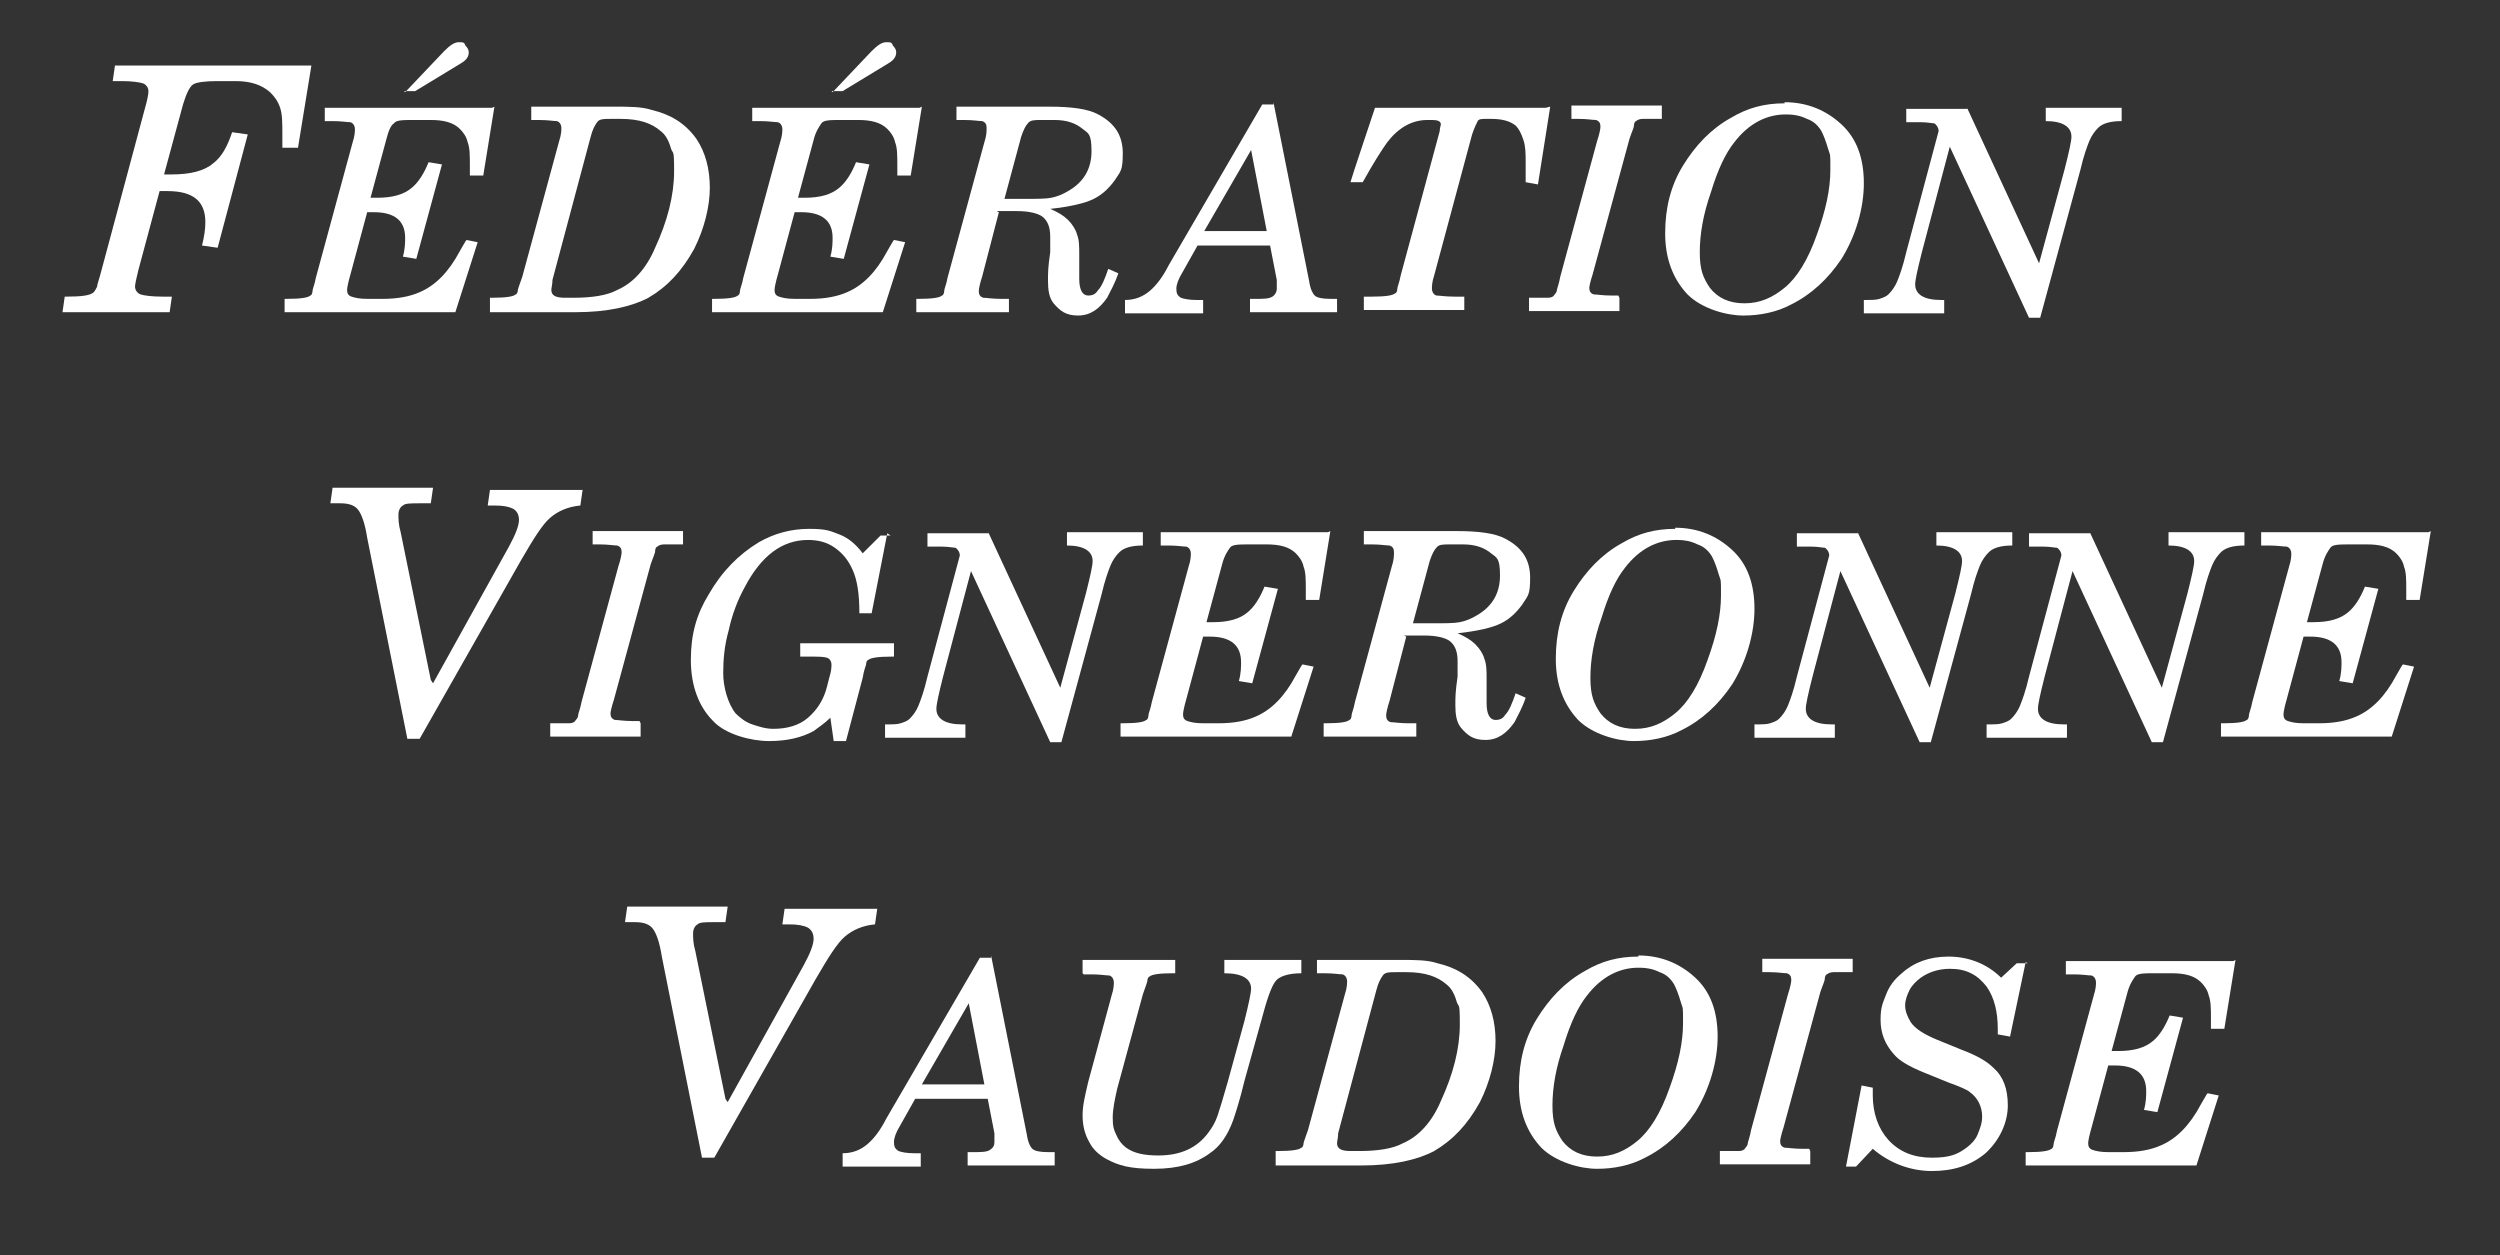
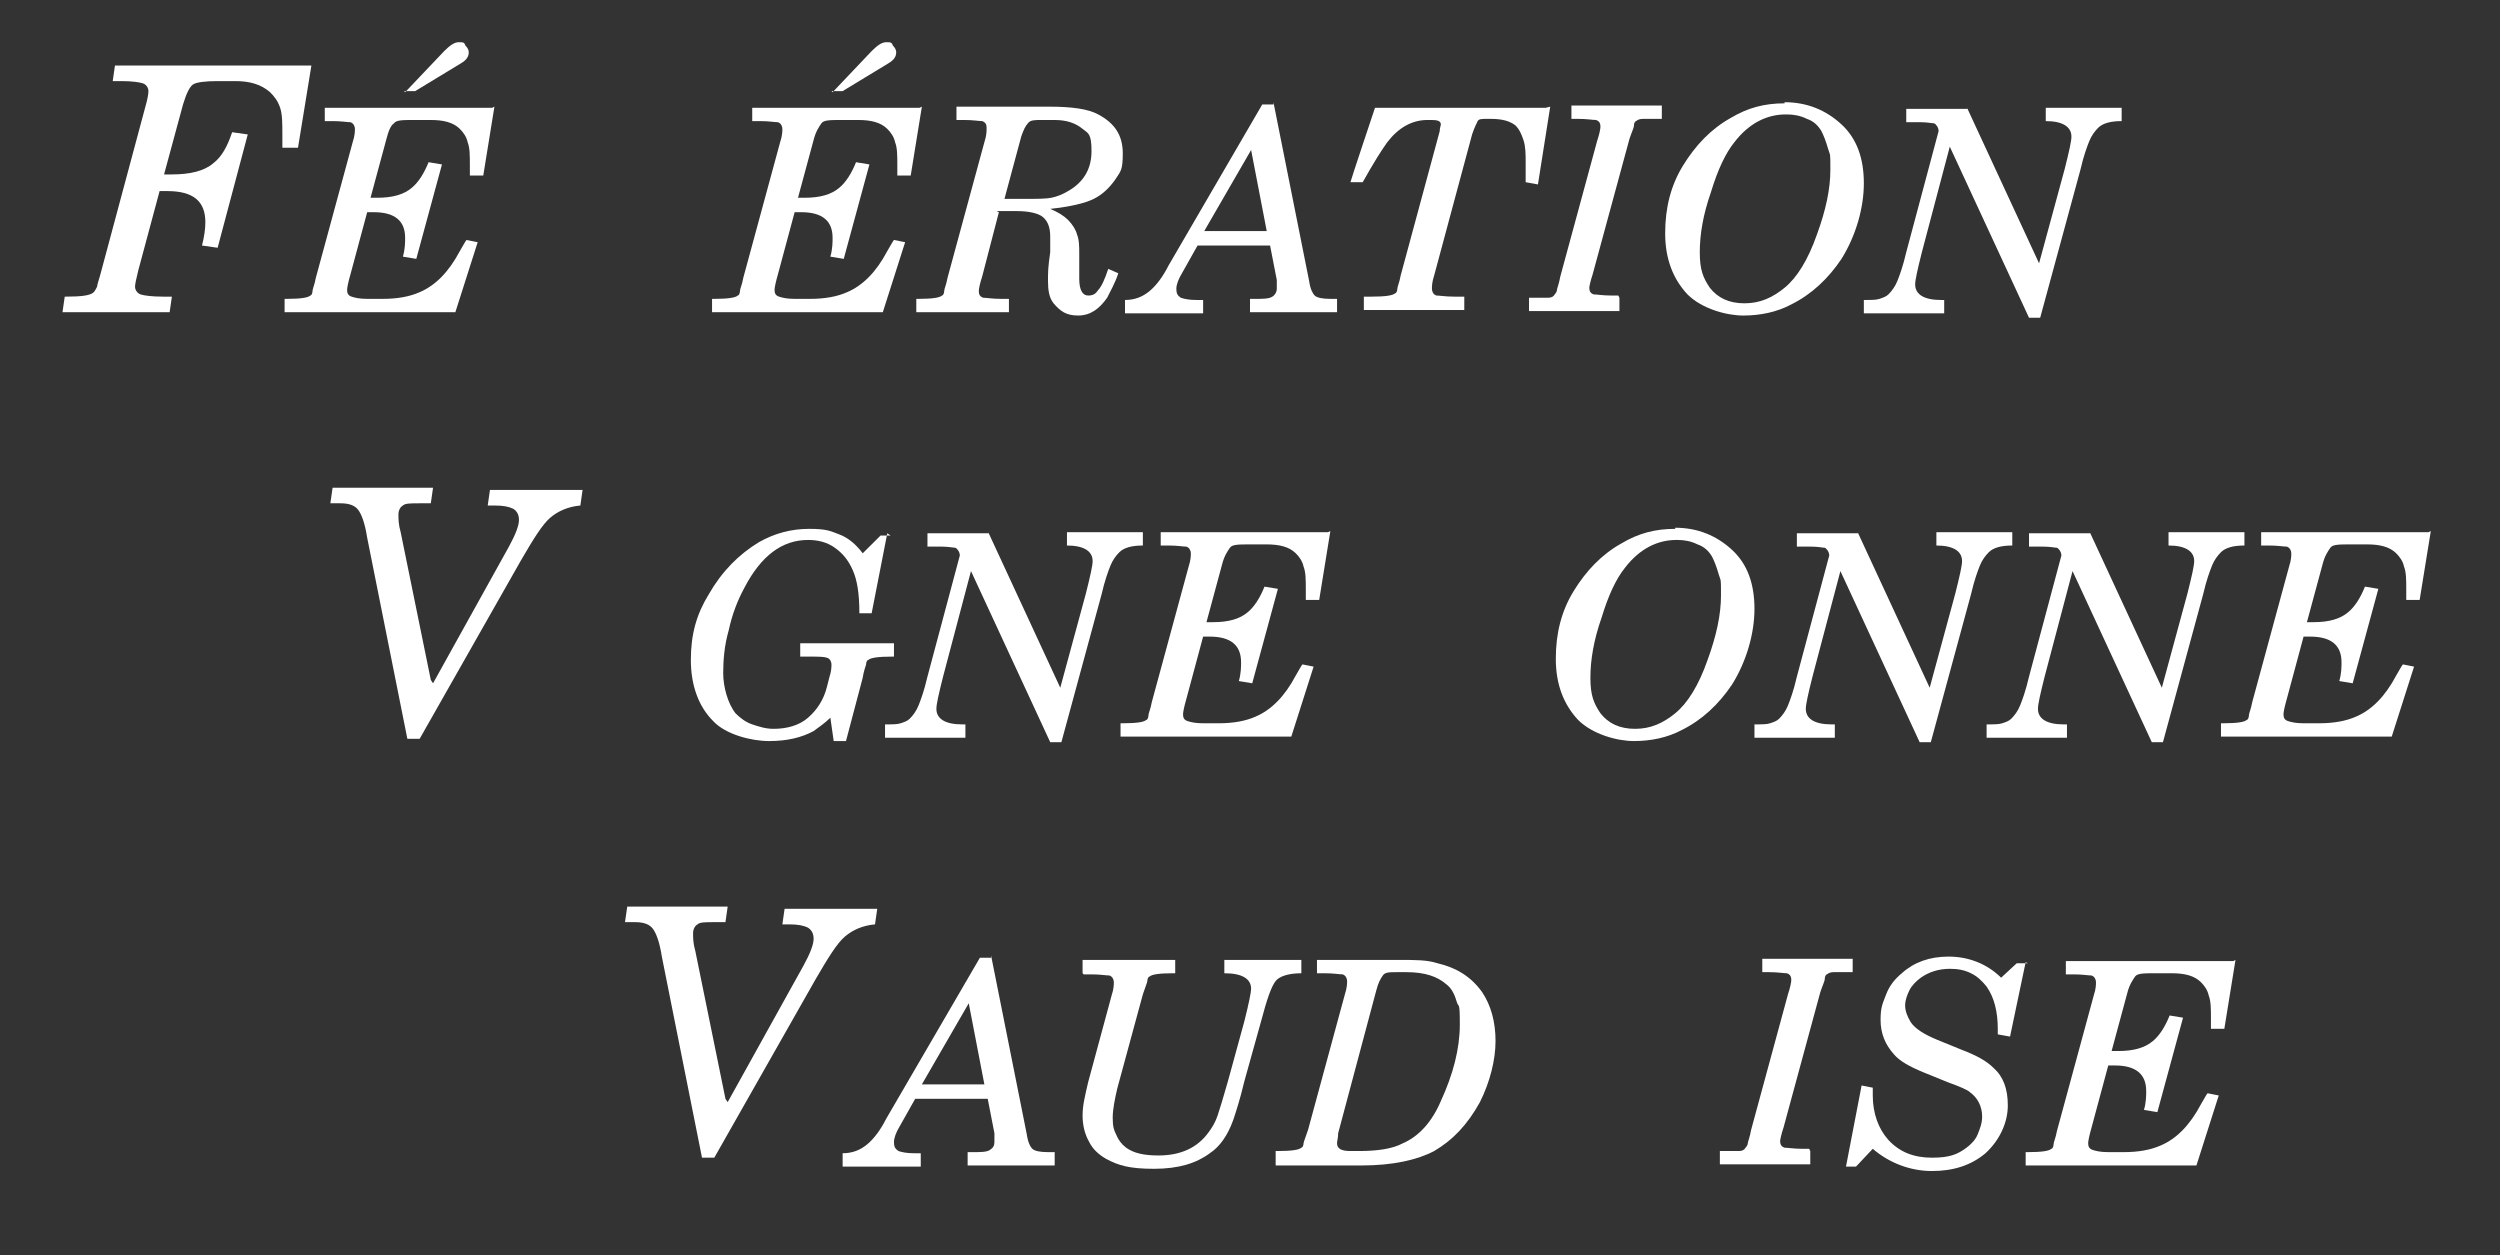
<svg xmlns="http://www.w3.org/2000/svg" width="229" height="115" viewBox="0 0 229 115" fill="none">
  <rect x="0" y="0" width="229" height="115" fill="#333333" stroke="none" />
  <path d="M90.782 87.522L94.054 103.907C94.156 104.62 94.36 105.027 94.565 105.23C94.769 105.434 95.28 105.535 95.996 105.535H96.609V106.757H88.635V105.535H89.146C89.862 105.535 90.373 105.535 90.68 105.332C90.987 105.128 91.089 104.925 91.089 104.62C91.089 104.314 91.089 104.111 91.089 103.805L90.475 100.651H83.83L82.399 103.195C82.092 103.704 81.888 104.212 81.888 104.62C81.888 105.027 81.99 105.23 82.297 105.434C82.604 105.535 83.013 105.637 83.728 105.637H84.341V106.858H77.185V105.637C78.105 105.637 78.821 105.332 79.434 104.823C80.048 104.314 80.661 103.5 81.172 102.482L89.76 87.726H90.782V87.522ZM90.169 99.328L88.737 91.898L84.444 99.328H90.169Z" fill="white" />
  <path d="M99.165 89.15V87.929H107.65V89.15H107.446C106.219 89.15 105.504 89.252 105.299 89.456C105.197 89.456 105.095 89.659 105.095 89.863C105.095 89.965 104.89 90.473 104.686 91.084L102.334 99.734C102.13 100.65 101.925 101.566 101.925 102.381C101.925 103.195 102.028 103.5 102.232 103.907C102.437 104.416 102.743 104.823 103.152 105.128C103.868 105.637 104.788 105.841 106.117 105.841C108.162 105.841 109.695 105.128 110.717 103.704C111.024 103.296 111.331 102.788 111.535 102.177C111.74 101.566 112.046 100.549 112.455 99.124L113.989 93.526C114.398 91.898 114.602 90.88 114.602 90.575C114.602 89.659 113.784 89.15 112.149 89.15V87.929H119.203V89.15C117.976 89.15 117.158 89.456 116.851 89.863C116.442 90.372 116.033 91.593 115.522 93.526L113.989 99.022C113.58 100.752 113.171 101.973 112.967 102.584C112.455 104.009 111.74 105.027 110.82 105.637C109.593 106.553 107.957 107.062 105.708 107.062C103.459 107.062 102.437 106.757 101.312 106.146C100.596 105.739 100.085 105.23 99.779 104.619C99.37 103.907 99.165 103.093 99.165 102.177C99.165 101.261 99.37 100.447 99.676 99.124L101.823 91.186C102.028 90.575 102.028 90.168 102.028 89.965C102.028 89.761 101.925 89.456 101.619 89.354C101.312 89.354 100.801 89.252 99.983 89.252H99.267L99.165 89.15Z" fill="white" />
  <path d="M116.851 106.655V105.434H117.056C118.283 105.434 118.998 105.332 119.203 105.128C119.305 105.128 119.407 104.925 119.407 104.721C119.407 104.619 119.612 104.111 119.816 103.5L123.19 91.084C123.394 90.473 123.394 90.066 123.394 89.863C123.394 89.659 123.292 89.354 122.985 89.252C122.679 89.252 122.167 89.15 121.35 89.15H120.634V87.929H128.301C129.63 87.929 130.755 87.929 131.675 88.234C133.413 88.642 134.742 89.456 135.764 90.88C136.582 92.102 136.991 93.628 136.991 95.358C136.991 97.088 136.48 99.124 135.56 100.956C134.435 102.991 133.106 104.416 131.368 105.434C129.835 106.248 127.586 106.757 124.723 106.757H116.851V106.655ZM123.701 105.434H124.519C126.154 105.434 127.586 105.23 128.506 104.721C129.937 104.111 131.164 102.788 131.982 100.854C133.106 98.412 133.72 96.071 133.72 93.832C133.72 91.593 133.617 92.407 133.413 91.695C133.208 90.982 132.902 90.473 132.493 90.168C131.675 89.456 130.55 89.049 128.813 89.049H127.995C127.279 89.049 126.87 89.049 126.666 89.354C126.461 89.659 126.257 89.965 126.052 90.779L122.576 103.805C122.576 104.212 122.474 104.518 122.474 104.721C122.474 105.23 122.883 105.434 123.701 105.434Z" fill="white" />
-   <path d="M150.077 87.522C152.121 87.522 153.859 88.235 155.291 89.558C156.722 90.881 157.335 92.713 157.335 94.951C157.335 97.19 156.62 99.735 155.291 101.872C154.064 103.704 152.53 105.128 150.69 106.044C149.361 106.757 147.828 107.062 146.294 107.062C144.761 107.062 142.512 106.451 141.183 105.128C139.854 103.704 139.138 101.872 139.138 99.531C139.138 97.19 139.649 95.155 140.774 93.323C141.898 91.491 143.329 89.965 145.17 88.947C146.703 88.031 148.237 87.624 150.077 87.624V87.522ZM150.077 88.642C148.339 88.642 146.703 89.456 145.374 91.186C144.556 92.204 143.841 93.73 143.227 95.766C142.512 97.801 142.205 99.633 142.205 101.261C142.205 102.889 142.512 103.602 143.125 104.518C143.841 105.434 144.863 105.943 146.294 105.943C147.725 105.943 148.85 105.434 149.975 104.518C151.099 103.602 152.121 101.974 152.939 99.633C153.757 97.394 154.166 95.46 154.166 93.73C154.166 92 154.166 92.509 153.962 91.796C153.757 91.084 153.553 90.575 153.348 90.168C153.042 89.659 152.633 89.252 152.019 89.049C151.406 88.743 150.792 88.642 150.179 88.642H150.077Z" fill="white" />
  <path d="M165.821 105.434V106.655H157.54V105.434C158.46 105.434 158.971 105.434 159.278 105.434C159.584 105.434 159.789 105.332 159.891 105.129C159.891 105.129 160.096 104.925 160.096 104.721C160.096 104.62 160.3 104.111 160.402 103.5L163.776 91.084C163.98 90.474 164.083 89.965 164.083 89.761C164.083 89.456 163.98 89.252 163.674 89.151C163.367 89.151 162.856 89.049 162.038 89.049H161.425V87.828H169.705V89.049C168.785 89.049 168.274 89.049 167.967 89.049C167.661 89.049 167.456 89.151 167.354 89.252C167.252 89.252 167.15 89.456 167.15 89.659C167.15 89.863 166.945 90.27 166.741 90.881L163.367 103.297C163.162 103.907 163.06 104.416 163.06 104.518C163.06 104.823 163.162 105.027 163.469 105.129C163.776 105.129 164.287 105.23 165.105 105.23H165.718L165.821 105.434Z" fill="white" />
  <path d="M185.551 88.133L184.12 94.951L182.996 94.748C182.996 94.544 182.996 94.341 182.996 94.239C182.996 92.713 182.689 91.389 181.973 90.372C181.564 89.863 181.155 89.456 180.542 89.151C179.929 88.845 179.315 88.743 178.6 88.743C177.577 88.743 176.657 89.049 175.942 89.558C175.533 89.863 175.124 90.27 174.919 90.677C174.715 91.084 174.51 91.593 174.51 92.102C174.51 92.611 174.715 93.12 175.021 93.628C175.43 94.239 176.248 94.748 177.475 95.257L179.724 96.173C181.053 96.681 181.973 97.19 182.587 97.801C183.507 98.615 183.916 99.735 183.916 101.261C183.916 102.788 183.2 104.416 181.871 105.637C180.542 106.757 178.906 107.266 176.964 107.266C175.021 107.266 173.079 106.553 171.546 105.23L170.012 106.859H169.092L170.523 99.429L171.546 99.633C171.546 99.938 171.546 100.142 171.546 100.345C171.546 101.974 172.057 103.398 172.977 104.416C173.999 105.536 175.328 106.044 176.964 106.044C178.6 106.044 179.315 105.739 180.133 105.128C180.542 104.823 180.951 104.416 181.155 103.907C181.36 103.398 181.564 102.89 181.564 102.279C181.564 101.363 181.155 100.549 180.44 100.04C180.235 99.836 179.52 99.531 178.395 99.124L176.146 98.208C174.919 97.699 173.999 97.19 173.488 96.58C172.67 95.664 172.261 94.646 172.261 93.425C172.261 92.204 172.466 91.898 172.772 91.084C173.079 90.27 173.59 89.659 174.204 89.151C175.328 88.133 176.759 87.624 178.497 87.624C180.235 87.624 181.973 88.235 183.302 89.558L184.733 88.235H185.756L185.551 88.133Z" fill="white" />
  <path d="M204.771 87.929L203.749 94.239H202.522C202.522 93.73 202.522 93.526 202.522 93.323C202.522 92.407 202.522 91.695 202.317 91.186C202.215 90.677 201.908 90.27 201.602 89.965C200.988 89.354 200.068 89.15 198.944 89.15H197.41C196.388 89.15 195.775 89.15 195.57 89.456C195.366 89.761 195.059 90.168 194.854 90.982L193.423 96.274H194.037C195.468 96.274 196.49 95.969 197.206 95.358C197.819 94.85 198.33 94.035 198.739 93.018L199.966 93.221L197.615 101.872L196.388 101.668C196.592 100.956 196.592 100.345 196.592 99.938C196.592 98.412 195.672 97.597 193.73 97.597H193.117L191.583 103.296C191.379 104.009 191.276 104.518 191.276 104.721C191.276 105.027 191.379 105.23 191.685 105.332C191.992 105.434 192.401 105.535 193.117 105.535H194.548C195.877 105.535 197.001 105.332 197.921 104.925C199.353 104.314 200.579 103.093 201.602 101.159C201.908 100.65 202.113 100.243 202.215 100.142L203.237 100.345L201.193 106.757H185.551V105.535H185.756C186.983 105.535 187.698 105.434 187.903 105.23C188.005 105.23 188.107 105.027 188.107 104.823C188.107 104.619 188.312 104.212 188.414 103.602L191.787 91.186C191.992 90.575 191.992 90.168 191.992 89.965C191.992 89.761 191.89 89.456 191.583 89.354C191.276 89.354 190.765 89.252 189.947 89.252H189.232V88.031H204.567L204.771 87.929Z" fill="white" />
-   <path d="M58.681 66.252V67.474H50.401V66.252C51.321 66.252 51.832 66.252 52.138 66.252C52.445 66.252 52.65 66.151 52.752 65.947C52.752 65.947 52.956 65.744 52.956 65.54C52.956 65.337 53.161 64.929 53.263 64.319L56.637 51.903C56.841 51.292 56.943 50.783 56.943 50.58C56.943 50.275 56.841 50.071 56.534 49.969C56.228 49.969 55.717 49.867 54.899 49.867H54.285V48.646H62.566V49.867C61.646 49.867 61.135 49.867 60.828 49.867C60.521 49.867 60.317 49.969 60.215 50.071C60.112 50.071 60.01 50.275 60.01 50.478C60.01 50.682 59.806 51.089 59.601 51.699L56.228 64.115C56.023 64.726 55.921 65.235 55.921 65.337C55.921 65.642 56.023 65.845 56.33 65.947C56.637 65.947 57.148 66.049 57.966 66.049H58.579L58.681 66.252Z" fill="white" />
  <path d="M81.275 48.85L79.843 56.177H78.719C78.719 54.345 78.514 53.124 78.105 52.208C77.696 51.292 77.185 50.682 76.47 50.173C75.754 49.664 74.936 49.46 74.016 49.46C71.665 49.46 69.722 50.885 68.189 53.836C67.575 54.956 67.064 56.279 66.758 57.704C66.349 59.129 66.246 60.452 66.246 61.673C66.246 62.894 66.655 64.421 67.371 65.336C67.78 65.743 68.291 66.151 68.904 66.354C69.518 66.558 70.131 66.761 70.847 66.761C72.074 66.761 73.198 66.456 74.016 65.743C74.834 65.031 75.447 64.115 75.754 62.894L75.959 62.08C76.163 61.469 76.163 61.062 76.163 60.859C76.163 60.655 76.061 60.35 75.754 60.248C75.447 60.146 74.936 60.146 74.118 60.146H73.3V58.925H81.888V60.146H81.683C80.457 60.146 79.741 60.248 79.537 60.452C79.434 60.452 79.332 60.655 79.332 60.859C79.332 60.96 79.128 61.367 79.025 62.08L77.492 67.881H76.367L76.061 65.743C75.55 66.252 74.936 66.659 74.527 66.965C73.403 67.575 72.074 67.881 70.438 67.881C68.802 67.881 66.451 67.27 65.326 66.049C63.997 64.726 63.282 62.792 63.282 60.452C63.282 58.111 63.793 56.279 64.917 54.447C66.144 52.31 67.678 50.783 69.518 49.664C70.949 48.85 72.483 48.443 74.118 48.443C75.754 48.443 76.061 48.646 76.879 48.952C77.696 49.257 78.412 49.867 79.025 50.682L80.661 49.053H81.581L81.275 48.85Z" fill="white" />
  <path d="M90.475 48.646L97.121 62.996L99.472 54.345C99.881 52.717 100.085 51.801 100.085 51.394C100.085 50.478 99.267 49.969 97.734 49.969V48.748H104.686V49.969C103.663 49.969 102.948 50.173 102.539 50.58C102.232 50.885 101.925 51.292 101.721 51.801C101.517 52.31 101.21 53.124 100.903 54.447L97.223 67.983H96.2L88.942 52.31L86.386 61.978C85.977 63.606 85.773 64.522 85.773 64.929C85.773 65.845 86.591 66.354 88.124 66.354H88.431V67.575H81.07V66.354C81.786 66.354 82.195 66.354 82.501 66.252C82.808 66.151 83.115 66.049 83.319 65.845C83.626 65.54 83.933 65.133 84.137 64.624C84.341 64.115 84.648 63.301 84.955 61.978L87.92 50.885C87.92 50.58 87.715 50.275 87.511 50.173C87.306 50.173 86.897 50.071 86.284 50.071H84.955V48.85H90.578L90.475 48.646Z" fill="white" />
  <path d="M121.861 48.646L120.838 54.956H119.612C119.612 54.447 119.612 54.244 119.612 54.04C119.612 53.124 119.612 52.412 119.407 51.903C119.305 51.394 118.998 50.987 118.692 50.682C118.078 50.071 117.158 49.867 116.033 49.867H114.5C113.478 49.867 112.864 49.867 112.66 50.173C112.455 50.478 112.149 50.885 111.944 51.699L110.513 56.991H111.126C112.558 56.991 113.58 56.686 114.296 56.075C114.909 55.567 115.42 54.752 115.829 53.735L117.056 53.938L114.704 62.589L113.478 62.385C113.682 61.673 113.682 61.062 113.682 60.655C113.682 59.129 112.762 58.314 110.82 58.314H110.206L108.673 64.013C108.468 64.726 108.366 65.235 108.366 65.438C108.366 65.744 108.468 65.947 108.775 66.049C109.082 66.151 109.491 66.252 110.206 66.252H111.638C112.967 66.252 114.091 66.049 115.011 65.642C116.442 65.031 117.669 63.81 118.692 61.876C118.998 61.367 119.203 60.96 119.305 60.859L120.327 61.062L118.283 67.474H102.641V66.252H102.846C104.072 66.252 104.788 66.151 104.992 65.947C105.095 65.947 105.197 65.744 105.197 65.54C105.197 65.337 105.401 64.929 105.504 64.319L108.877 51.903C109.082 51.292 109.082 50.885 109.082 50.682C109.082 50.478 108.979 50.173 108.673 50.071C108.366 50.071 107.855 49.969 107.037 49.969H106.321V48.748H121.656L121.861 48.646Z" fill="white" />
-   <path d="M128.812 58.314L127.279 64.217C127.075 64.828 126.972 65.337 126.972 65.54C126.972 65.845 127.075 66.049 127.381 66.151C127.688 66.151 128.199 66.252 129.017 66.252H129.733V67.474H121.247V66.252H121.452C122.679 66.252 123.394 66.151 123.599 65.947C123.701 65.947 123.803 65.744 123.803 65.54C123.803 65.337 124.008 64.929 124.11 64.319L127.483 51.903C127.688 51.292 127.688 50.885 127.688 50.58C127.688 50.275 127.586 50.071 127.279 49.969C126.972 49.969 126.461 49.867 125.643 49.867H124.928V48.646H133.413C135.458 48.646 136.991 48.85 137.911 49.359C139.445 50.173 140.16 51.292 140.16 52.921C140.16 54.549 139.956 54.549 139.445 55.363C138.933 56.075 138.32 56.686 137.502 57.093C136.684 57.5 135.355 57.806 133.515 58.009C134.231 58.314 134.742 58.62 135.151 59.027C135.56 59.434 135.867 59.943 135.969 60.35C136.173 60.859 136.173 61.469 136.173 62.182C136.173 62.894 136.173 62.792 136.173 63.098C136.173 63.81 136.173 64.319 136.173 64.421C136.173 65.438 136.48 65.947 136.991 65.947C137.502 65.947 137.707 65.744 137.911 65.438C138.218 65.133 138.525 64.421 138.831 63.505L139.751 63.912C139.445 64.828 139.036 65.54 138.729 66.151C138.013 67.168 137.196 67.779 136.071 67.779C134.946 67.779 134.435 67.372 133.822 66.659C133.413 66.151 133.311 65.438 133.311 64.624C133.311 63.81 133.311 63.403 133.515 61.978C133.515 61.367 133.515 60.859 133.515 60.553C133.515 59.739 133.311 59.129 132.8 58.721C132.391 58.416 131.573 58.213 130.448 58.213H128.608L128.812 58.314ZM129.221 57.093H131.266C132.391 57.093 133.208 57.093 133.72 56.991C134.231 56.89 134.742 56.686 135.253 56.381C136.684 55.567 137.4 54.345 137.4 52.717C137.4 51.089 137.093 51.089 136.582 50.682C135.969 50.173 135.151 49.867 134.026 49.867H132.8C132.186 49.867 131.777 49.867 131.573 50.173C131.368 50.376 131.164 50.783 130.959 51.394L129.426 57.093H129.221Z" fill="white" />
  <path d="M153.45 48.341C155.495 48.341 157.233 49.053 158.664 50.376C160.096 51.699 160.709 53.531 160.709 55.77C160.709 58.009 159.993 60.553 158.664 62.69C157.437 64.522 155.904 65.947 154.064 66.863C152.735 67.575 151.201 67.881 149.668 67.881C148.134 67.881 145.885 67.27 144.556 65.947C143.227 64.522 142.512 62.69 142.512 60.35C142.512 58.009 143.023 55.974 144.147 54.142C145.272 52.31 146.703 50.783 148.543 49.766C150.077 48.85 151.61 48.443 153.45 48.443V48.341ZM153.553 49.46C151.815 49.46 150.179 50.274 148.85 52.005C148.032 53.022 147.317 54.549 146.703 56.584C145.987 58.62 145.681 60.451 145.681 62.08C145.681 63.708 145.987 64.421 146.601 65.336C147.317 66.252 148.339 66.761 149.77 66.761C151.201 66.761 152.326 66.252 153.45 65.336C154.575 64.421 155.597 62.792 156.415 60.451C157.233 58.212 157.642 56.279 157.642 54.549C157.642 52.819 157.642 53.328 157.437 52.615C157.233 51.903 157.029 51.394 156.824 50.987C156.517 50.478 156.108 50.071 155.495 49.867C154.882 49.562 154.268 49.46 153.655 49.46H153.553Z" fill="white" />
  <path d="M170.114 48.646L176.759 62.996L179.111 54.345C179.52 52.717 179.724 51.801 179.724 51.394C179.724 50.478 178.906 49.969 177.373 49.969V48.748H184.325V49.969C183.302 49.969 182.587 50.173 182.178 50.58C181.871 50.885 181.564 51.292 181.36 51.801C181.155 52.31 180.849 53.124 180.542 54.447L176.862 67.983H175.839L168.581 52.31L166.025 61.978C165.616 63.606 165.412 64.522 165.412 64.929C165.412 65.845 166.229 66.354 167.763 66.354H168.07V67.575H160.709V66.354C161.425 66.354 161.833 66.354 162.14 66.252C162.447 66.151 162.754 66.049 162.958 65.845C163.265 65.54 163.571 65.133 163.776 64.624C163.98 64.115 164.287 63.301 164.594 61.978L167.558 50.885C167.558 50.58 167.354 50.275 167.15 50.173C166.945 50.173 166.536 50.071 165.923 50.071H164.594V48.85H170.217L170.114 48.646Z" fill="white" />
  <path d="M191.379 48.646L198.024 62.996L200.375 54.345C200.784 52.717 200.988 51.801 200.988 51.394C200.988 50.478 200.171 49.969 198.637 49.969V48.748H205.589V49.969C204.567 49.969 203.851 50.173 203.442 50.58C203.135 50.885 202.829 51.292 202.624 51.801C202.42 52.31 202.113 53.124 201.806 54.447L198.126 67.983H197.104L189.845 52.31L187.289 61.978C186.88 63.606 186.676 64.522 186.676 64.929C186.676 65.845 187.494 66.354 189.027 66.354H189.334V67.575H181.973V66.354C182.689 66.354 183.098 66.354 183.404 66.252C183.711 66.151 184.018 66.049 184.222 65.845C184.529 65.54 184.836 65.133 185.04 64.624C185.245 64.115 185.551 63.301 185.858 61.978L188.823 50.885C188.823 50.58 188.618 50.275 188.414 50.173C188.209 50.173 187.8 50.071 187.187 50.071H185.858V48.85H191.481L191.379 48.646Z" fill="white" />
  <path d="M222.662 48.646L221.639 54.956H220.413C220.413 54.447 220.413 54.244 220.413 54.04C220.413 53.124 220.413 52.412 220.208 51.903C220.106 51.394 219.799 50.987 219.492 50.682C218.879 50.071 217.959 49.867 216.834 49.867H215.301C214.279 49.867 213.665 49.867 213.461 50.173C213.256 50.478 212.95 50.885 212.745 51.699L211.314 56.991H211.927C213.358 56.991 214.381 56.686 215.096 56.075C215.71 55.567 216.221 54.752 216.63 53.735L217.857 53.938L215.505 62.589L214.279 62.385C214.483 61.673 214.483 61.062 214.483 60.655C214.483 59.129 213.563 58.314 211.621 58.314H211.007L209.474 64.013C209.269 64.726 209.167 65.235 209.167 65.438C209.167 65.744 209.269 65.947 209.576 66.049C209.883 66.151 210.292 66.252 211.007 66.252H212.438C213.767 66.252 214.892 66.049 215.812 65.642C217.243 65.031 218.47 63.81 219.492 61.876C219.799 61.367 220.004 60.96 220.106 60.859L221.128 61.062L219.083 67.474H203.442V66.252H203.646C204.873 66.252 205.589 66.151 205.793 65.947C205.896 65.947 205.998 65.744 205.998 65.54C205.998 65.337 206.202 64.929 206.304 64.319L209.678 51.903C209.883 51.292 209.883 50.885 209.883 50.682C209.883 50.478 209.78 50.173 209.474 50.071C209.167 50.071 208.656 49.969 207.838 49.969H207.122V48.748H222.457L222.662 48.646Z" fill="white" />
  <path d="M45.289 9.77L44.267 16.08H43.04C43.04 15.571 43.04 15.367 43.04 15.164C43.04 14.248 43.04 13.535 42.835 13.027C42.733 12.518 42.426 12.111 42.12 11.805C41.506 11.195 40.586 10.991 39.462 10.991H37.928C36.906 10.991 36.292 10.991 36.088 11.296C35.781 11.5 35.577 12.009 35.372 12.823L33.941 18.115H34.554C35.986 18.115 37.008 17.81 37.724 17.199C38.337 16.69 38.848 15.876 39.257 14.858L40.484 15.062L38.133 23.712L36.906 23.509C37.11 22.796 37.11 22.186 37.11 21.779C37.11 20.252 36.19 19.438 34.248 19.438H33.634L32.101 25.137C31.896 25.849 31.794 26.358 31.794 26.562C31.794 26.867 31.896 27.071 32.203 27.172C32.51 27.274 32.919 27.376 33.634 27.376H35.066C36.395 27.376 37.519 27.172 38.439 26.765C39.87 26.155 41.097 24.934 42.12 23C42.426 22.491 42.631 22.084 42.733 21.982L43.755 22.186L41.711 28.597H26.069V27.376H26.274C27.5 27.376 28.216 27.274 28.421 27.071C28.523 27.071 28.625 26.867 28.625 26.664C28.625 26.46 28.829 26.053 28.932 25.442L32.305 13.027C32.51 12.416 32.51 12.009 32.51 11.805C32.51 11.602 32.408 11.296 32.101 11.195C31.794 11.195 31.283 11.093 30.465 11.093H29.75V9.872H45.084L45.289 9.77ZM37.11 8.447L40.688 4.681C41.2 4.173 41.608 3.867 42.017 3.867C42.426 3.867 42.529 3.867 42.631 4.173C42.835 4.376 42.938 4.58 42.938 4.783C42.938 5.19 42.733 5.496 42.222 5.801L38.03 8.345H37.008L37.11 8.447Z" fill="white" />
-   <path d="M44.88 28.495V27.274H45.084C46.311 27.274 47.027 27.172 47.231 26.969C47.334 26.969 47.436 26.765 47.436 26.562C47.436 26.46 47.64 25.951 47.845 25.341L51.218 12.925C51.423 12.314 51.423 11.907 51.423 11.703C51.423 11.5 51.321 11.195 51.014 11.093C50.707 11.093 50.196 10.991 49.378 10.991H48.663V9.77H56.33C57.659 9.77 58.783 9.77 59.704 10.075C61.441 10.482 62.77 11.296 63.793 12.721C64.611 13.942 65.02 15.469 65.02 17.199C65.02 18.929 64.508 20.965 63.588 22.796C62.464 24.832 61.135 26.256 59.397 27.274C57.863 28.088 55.614 28.597 52.752 28.597H44.88V28.495ZM51.73 27.274H52.547C54.183 27.274 55.614 27.071 56.534 26.562C57.966 25.951 59.192 24.628 60.01 22.695C61.135 20.252 61.748 17.911 61.748 15.672C61.748 13.434 61.646 14.248 61.441 13.535C61.237 12.823 60.93 12.314 60.521 12.009C59.704 11.296 58.579 10.889 56.841 10.889H56.023C55.308 10.889 54.899 10.889 54.694 11.195C54.49 11.5 54.285 11.805 54.081 12.619L50.605 25.646C50.605 26.053 50.503 26.358 50.503 26.562C50.503 27.071 50.912 27.274 51.73 27.274Z" fill="white" />
  <path d="M84.444 9.77L83.421 16.08H82.195C82.195 15.571 82.195 15.367 82.195 15.164C82.195 14.248 82.195 13.535 81.99 13.027C81.888 12.518 81.581 12.111 81.275 11.805C80.661 11.195 79.741 10.991 78.617 10.991H77.083C76.061 10.991 75.447 10.991 75.243 11.296C75.038 11.602 74.732 12.009 74.527 12.823L73.096 18.115H73.709C75.141 18.115 76.163 17.81 76.879 17.199C77.492 16.69 78.003 15.876 78.412 14.858L79.639 15.062L77.287 23.712L76.061 23.509C76.265 22.796 76.265 22.186 76.265 21.779C76.265 20.252 75.345 19.438 73.403 19.438H72.789L71.256 25.137C71.051 25.849 70.949 26.358 70.949 26.562C70.949 26.867 71.051 27.071 71.358 27.172C71.665 27.274 72.074 27.376 72.789 27.376H74.221C75.55 27.376 76.674 27.172 77.594 26.765C79.025 26.155 80.252 24.934 81.275 23C81.581 22.491 81.786 22.084 81.888 21.982L82.91 22.186L80.866 28.597H65.224V27.376H65.429C66.655 27.376 67.371 27.274 67.575 27.071C67.678 27.071 67.78 26.867 67.78 26.664C67.78 26.46 67.984 26.053 68.087 25.442L71.46 13.027C71.665 12.416 71.665 12.009 71.665 11.805C71.665 11.602 71.562 11.296 71.256 11.195C70.949 11.195 70.438 11.093 69.62 11.093H68.904V9.872H84.239L84.444 9.77ZM76.265 8.447L79.843 4.681C80.355 4.173 80.763 3.867 81.172 3.867C81.581 3.867 81.683 3.867 81.786 4.173C81.99 4.376 82.092 4.58 82.092 4.783C82.092 5.19 81.888 5.496 81.377 5.801L77.185 8.345H76.163L76.265 8.447Z" fill="white" />
  <path d="M91.498 19.438L89.964 25.341C89.76 25.951 89.658 26.46 89.658 26.664C89.658 26.969 89.76 27.172 90.067 27.274C90.373 27.274 90.884 27.376 91.702 27.376H92.418V28.597H83.933V27.376H84.137C85.364 27.376 86.079 27.274 86.284 27.071C86.386 27.071 86.488 26.867 86.488 26.664C86.488 26.46 86.693 26.053 86.795 25.442L90.169 13.026C90.373 12.416 90.373 12.009 90.373 11.703C90.373 11.398 90.271 11.195 89.964 11.093C89.658 11.093 89.146 10.991 88.329 10.991H87.613V9.77H96.098C98.143 9.77 99.676 9.973 100.596 10.482C102.13 11.296 102.846 12.416 102.846 14.044C102.846 15.672 102.641 15.672 102.13 16.487C101.619 17.199 101.005 17.81 100.188 18.217C99.37 18.624 98.041 18.929 96.2 19.133C96.916 19.438 97.427 19.743 97.836 20.15C98.245 20.557 98.552 21.066 98.654 21.473C98.859 21.982 98.859 22.593 98.859 23.305C98.859 24.018 98.859 23.916 98.859 24.221C98.859 24.933 98.859 25.442 98.859 25.544C98.859 26.562 99.165 27.071 99.676 27.071C100.188 27.071 100.392 26.867 100.596 26.562C100.903 26.256 101.21 25.544 101.517 24.628L102.437 25.035C102.13 25.951 101.721 26.664 101.414 27.274C100.699 28.292 99.881 28.902 98.756 28.902C97.632 28.902 97.121 28.495 96.507 27.783C96.098 27.274 95.996 26.562 95.996 25.748C95.996 24.933 95.996 24.526 96.2 23.102C96.2 22.491 96.2 21.982 96.2 21.677C96.2 20.863 95.996 20.252 95.485 19.845C95.076 19.54 94.258 19.336 93.133 19.336H91.293L91.498 19.438ZM91.805 18.217H93.849C94.974 18.217 95.791 18.217 96.303 18.115C96.814 18.013 97.325 17.81 97.836 17.504C99.267 16.69 99.983 15.469 99.983 13.841C99.983 12.212 99.676 12.212 99.165 11.805C98.552 11.296 97.734 10.991 96.609 10.991H95.383C94.769 10.991 94.36 10.991 94.156 11.296C93.951 11.5 93.747 11.907 93.542 12.518L92.009 18.217H91.805Z" fill="white" />
  <path d="M116.647 9.363L119.918 25.748C120.021 26.46 120.225 26.867 120.429 27.071C120.634 27.274 121.145 27.376 121.861 27.376H122.474V28.597H114.5V27.376H115.011C115.727 27.376 116.238 27.376 116.545 27.172C116.749 27.071 116.954 26.765 116.954 26.46C116.954 26.155 116.954 25.951 116.954 25.646L116.34 22.491H109.695L108.264 25.035C107.957 25.544 107.753 26.053 107.753 26.46C107.753 26.867 107.855 27.071 108.162 27.274C108.468 27.376 108.877 27.478 109.593 27.478H110.206V28.699H103.05V27.478C103.97 27.478 104.686 27.172 105.299 26.664C105.913 26.155 106.526 25.341 107.037 24.323L115.625 9.566H116.647V9.363ZM116.033 21.168L114.602 13.739L110.308 21.168H116.033Z" fill="white" />
  <path d="M142 9.77L140.876 16.894L139.751 16.69C139.751 15.876 139.751 15.265 139.751 14.858C139.751 14.146 139.751 13.434 139.547 12.823C139.342 12.212 139.138 11.805 138.831 11.5C138.32 11.093 137.604 10.889 136.582 10.889H136.173C135.764 10.889 135.458 10.889 135.355 11.093C135.253 11.296 135.049 11.703 134.844 12.314L131.368 25.239C131.164 25.849 131.164 26.256 131.164 26.46C131.164 26.664 131.266 26.969 131.573 27.071C131.879 27.071 132.391 27.172 133.208 27.172H134.129V28.394H124.928V27.172H125.643C126.87 27.172 127.586 27.071 127.79 26.867C127.892 26.867 127.995 26.664 127.995 26.46C127.995 26.256 128.199 25.849 128.301 25.239L131.879 12.009C131.879 11.703 131.982 11.5 131.982 11.398C131.982 11.093 131.675 10.991 131.164 10.991H130.755C129.324 10.991 128.097 11.703 127.075 13.026C126.563 13.739 125.848 14.858 124.825 16.69H123.701C123.701 16.588 125.95 9.872 125.95 9.872H141.592L142 9.77Z" fill="white" />
  <path d="M148.339 27.274V28.495H140.058V27.274C140.978 27.274 141.489 27.274 141.796 27.274C142.103 27.274 142.307 27.172 142.409 26.969C142.409 26.969 142.614 26.765 142.614 26.562C142.614 26.46 142.818 25.951 142.921 25.34L146.294 12.925C146.499 12.314 146.601 11.805 146.601 11.602C146.601 11.296 146.499 11.093 146.192 10.991C145.885 10.991 145.374 10.889 144.556 10.889H143.943V9.668H152.224V10.889C151.304 10.889 150.792 10.889 150.486 10.889C150.179 10.889 149.975 10.991 149.872 11.093C149.77 11.093 149.668 11.296 149.668 11.5C149.668 11.703 149.463 12.11 149.259 12.721L145.885 25.137C145.681 25.748 145.579 26.256 145.579 26.358C145.579 26.663 145.681 26.867 145.988 26.969C146.294 26.969 146.805 27.071 147.623 27.071H148.237L148.339 27.274Z" fill="white" />
  <path d="M163.469 9.363C165.514 9.363 167.252 10.075 168.683 11.398C170.114 12.721 170.728 14.553 170.728 16.792C170.728 19.031 170.012 21.575 168.683 23.712C167.456 25.544 165.923 26.969 164.083 27.885C162.754 28.597 161.22 28.903 159.687 28.903C158.153 28.903 155.904 28.292 154.575 26.969C153.246 25.544 152.53 23.712 152.53 21.372C152.53 19.031 153.042 16.995 154.166 15.164C155.291 13.332 156.722 11.805 158.562 10.788C160.096 9.872 161.629 9.465 163.469 9.465V9.363ZM163.571 10.482C161.833 10.482 160.198 11.296 158.869 13.027C158.051 14.044 157.335 15.571 156.722 17.606C156.006 19.642 155.7 21.473 155.7 23.102C155.7 24.73 156.006 25.442 156.62 26.358C157.335 27.274 158.358 27.783 159.789 27.783C161.22 27.783 162.345 27.274 163.469 26.358C164.594 25.442 165.616 23.814 166.434 21.473C167.252 19.235 167.661 17.301 167.661 15.571C167.661 13.841 167.661 14.35 167.456 13.637C167.252 12.925 167.047 12.416 166.843 12.009C166.536 11.5 166.127 11.093 165.514 10.889C164.9 10.584 164.287 10.482 163.674 10.482H163.571Z" fill="white" />
  <path d="M180.133 9.77L186.778 24.119L189.129 15.469C189.538 13.841 189.743 12.925 189.743 12.518C189.743 11.602 188.925 11.093 187.392 11.093V9.872H194.343V11.093C193.321 11.093 192.605 11.296 192.196 11.703C191.89 12.009 191.583 12.416 191.379 12.925C191.174 13.434 190.867 14.248 190.561 15.571L186.88 29.106H185.858L178.6 13.434L176.044 23.102C175.635 24.73 175.43 25.646 175.43 26.053C175.43 26.969 176.248 27.478 177.782 27.478H178.088V28.699H170.728V27.478C171.443 27.478 171.852 27.478 172.159 27.376C172.466 27.274 172.772 27.172 172.977 26.969C173.283 26.664 173.59 26.256 173.795 25.748C173.999 25.239 174.306 24.425 174.613 23.102L177.577 12.009C177.577 11.703 177.373 11.398 177.168 11.296C176.964 11.296 176.555 11.195 175.942 11.195H174.613V9.973H180.235L180.133 9.77Z" fill="white" />
  <path d="M66.655 100.956L73.607 88.438C74.221 87.319 74.527 86.504 74.527 85.996C74.527 85.487 74.323 85.181 74.016 84.978C73.607 84.774 73.096 84.672 72.278 84.672H71.665L71.869 83.248H80.355L80.15 84.672C79.025 84.774 78.105 85.181 77.39 85.792C76.674 86.403 75.856 87.726 74.732 89.659L65.429 106.044H64.304L60.624 87.624C60.419 86.301 60.112 85.487 59.806 85.08C59.499 84.672 58.988 84.469 58.17 84.469H57.25L57.455 83.044H66.655L66.451 84.469H65.429C64.611 84.469 64.1 84.469 63.895 84.672C63.691 84.774 63.486 85.08 63.486 85.487C63.486 85.894 63.486 86.403 63.691 87.115L66.451 100.65L66.655 100.956Z" fill="white" />
  <path d="M39.666 62.589L46.618 50.071C47.231 48.951 47.538 48.137 47.538 47.628C47.538 47.12 47.334 46.814 47.027 46.611C46.618 46.407 46.107 46.305 45.289 46.305H44.675L44.88 44.88H53.365L53.161 46.305C52.036 46.407 51.116 46.814 50.4 47.425C49.685 48.035 48.867 49.358 47.742 51.292L38.439 67.677H37.315L33.634 49.257C33.43 47.934 33.123 47.12 32.816 46.712C32.51 46.305 31.999 46.102 31.181 46.102H30.261L30.465 44.677H39.666L39.462 46.102H38.439C37.621 46.102 37.11 46.102 36.906 46.305C36.701 46.407 36.497 46.712 36.497 47.12C36.497 47.527 36.497 48.035 36.701 48.748L39.462 62.283L39.666 62.589Z" fill="white" />
  <path d="M28.523 6.004L27.296 13.535H25.865C25.865 13.027 25.865 12.619 25.865 12.416C25.865 11.296 25.865 10.482 25.66 9.872C25.456 9.261 25.149 8.854 24.74 8.447C23.922 7.734 22.9 7.429 21.571 7.429H19.935C18.811 7.429 17.993 7.531 17.686 7.734C17.38 7.938 17.073 8.549 16.766 9.566L15.028 15.978H15.744C17.38 15.978 18.709 15.672 19.526 14.96C20.344 14.35 20.855 13.332 21.264 12.111L22.695 12.314L19.935 22.695L18.504 22.491C18.709 21.677 18.811 20.965 18.811 20.354C18.811 18.42 17.686 17.504 15.335 17.504H14.619L12.677 24.73C12.472 25.544 12.37 26.053 12.37 26.257C12.37 26.562 12.575 26.867 12.881 26.969C13.188 27.071 13.904 27.172 14.926 27.172H15.744L15.539 28.597H5.725L5.929 27.172H6.032C7.463 27.172 8.281 27.071 8.588 26.765C8.69 26.664 8.792 26.46 8.894 26.257C8.894 26.053 9.099 25.544 9.303 24.73L13.29 9.872C13.495 9.159 13.597 8.65 13.597 8.345C13.597 8.04 13.392 7.734 13.086 7.633C12.779 7.531 12.063 7.429 11.143 7.429H10.325L10.53 6.004H28.625H28.523Z" fill="white" />
</svg>